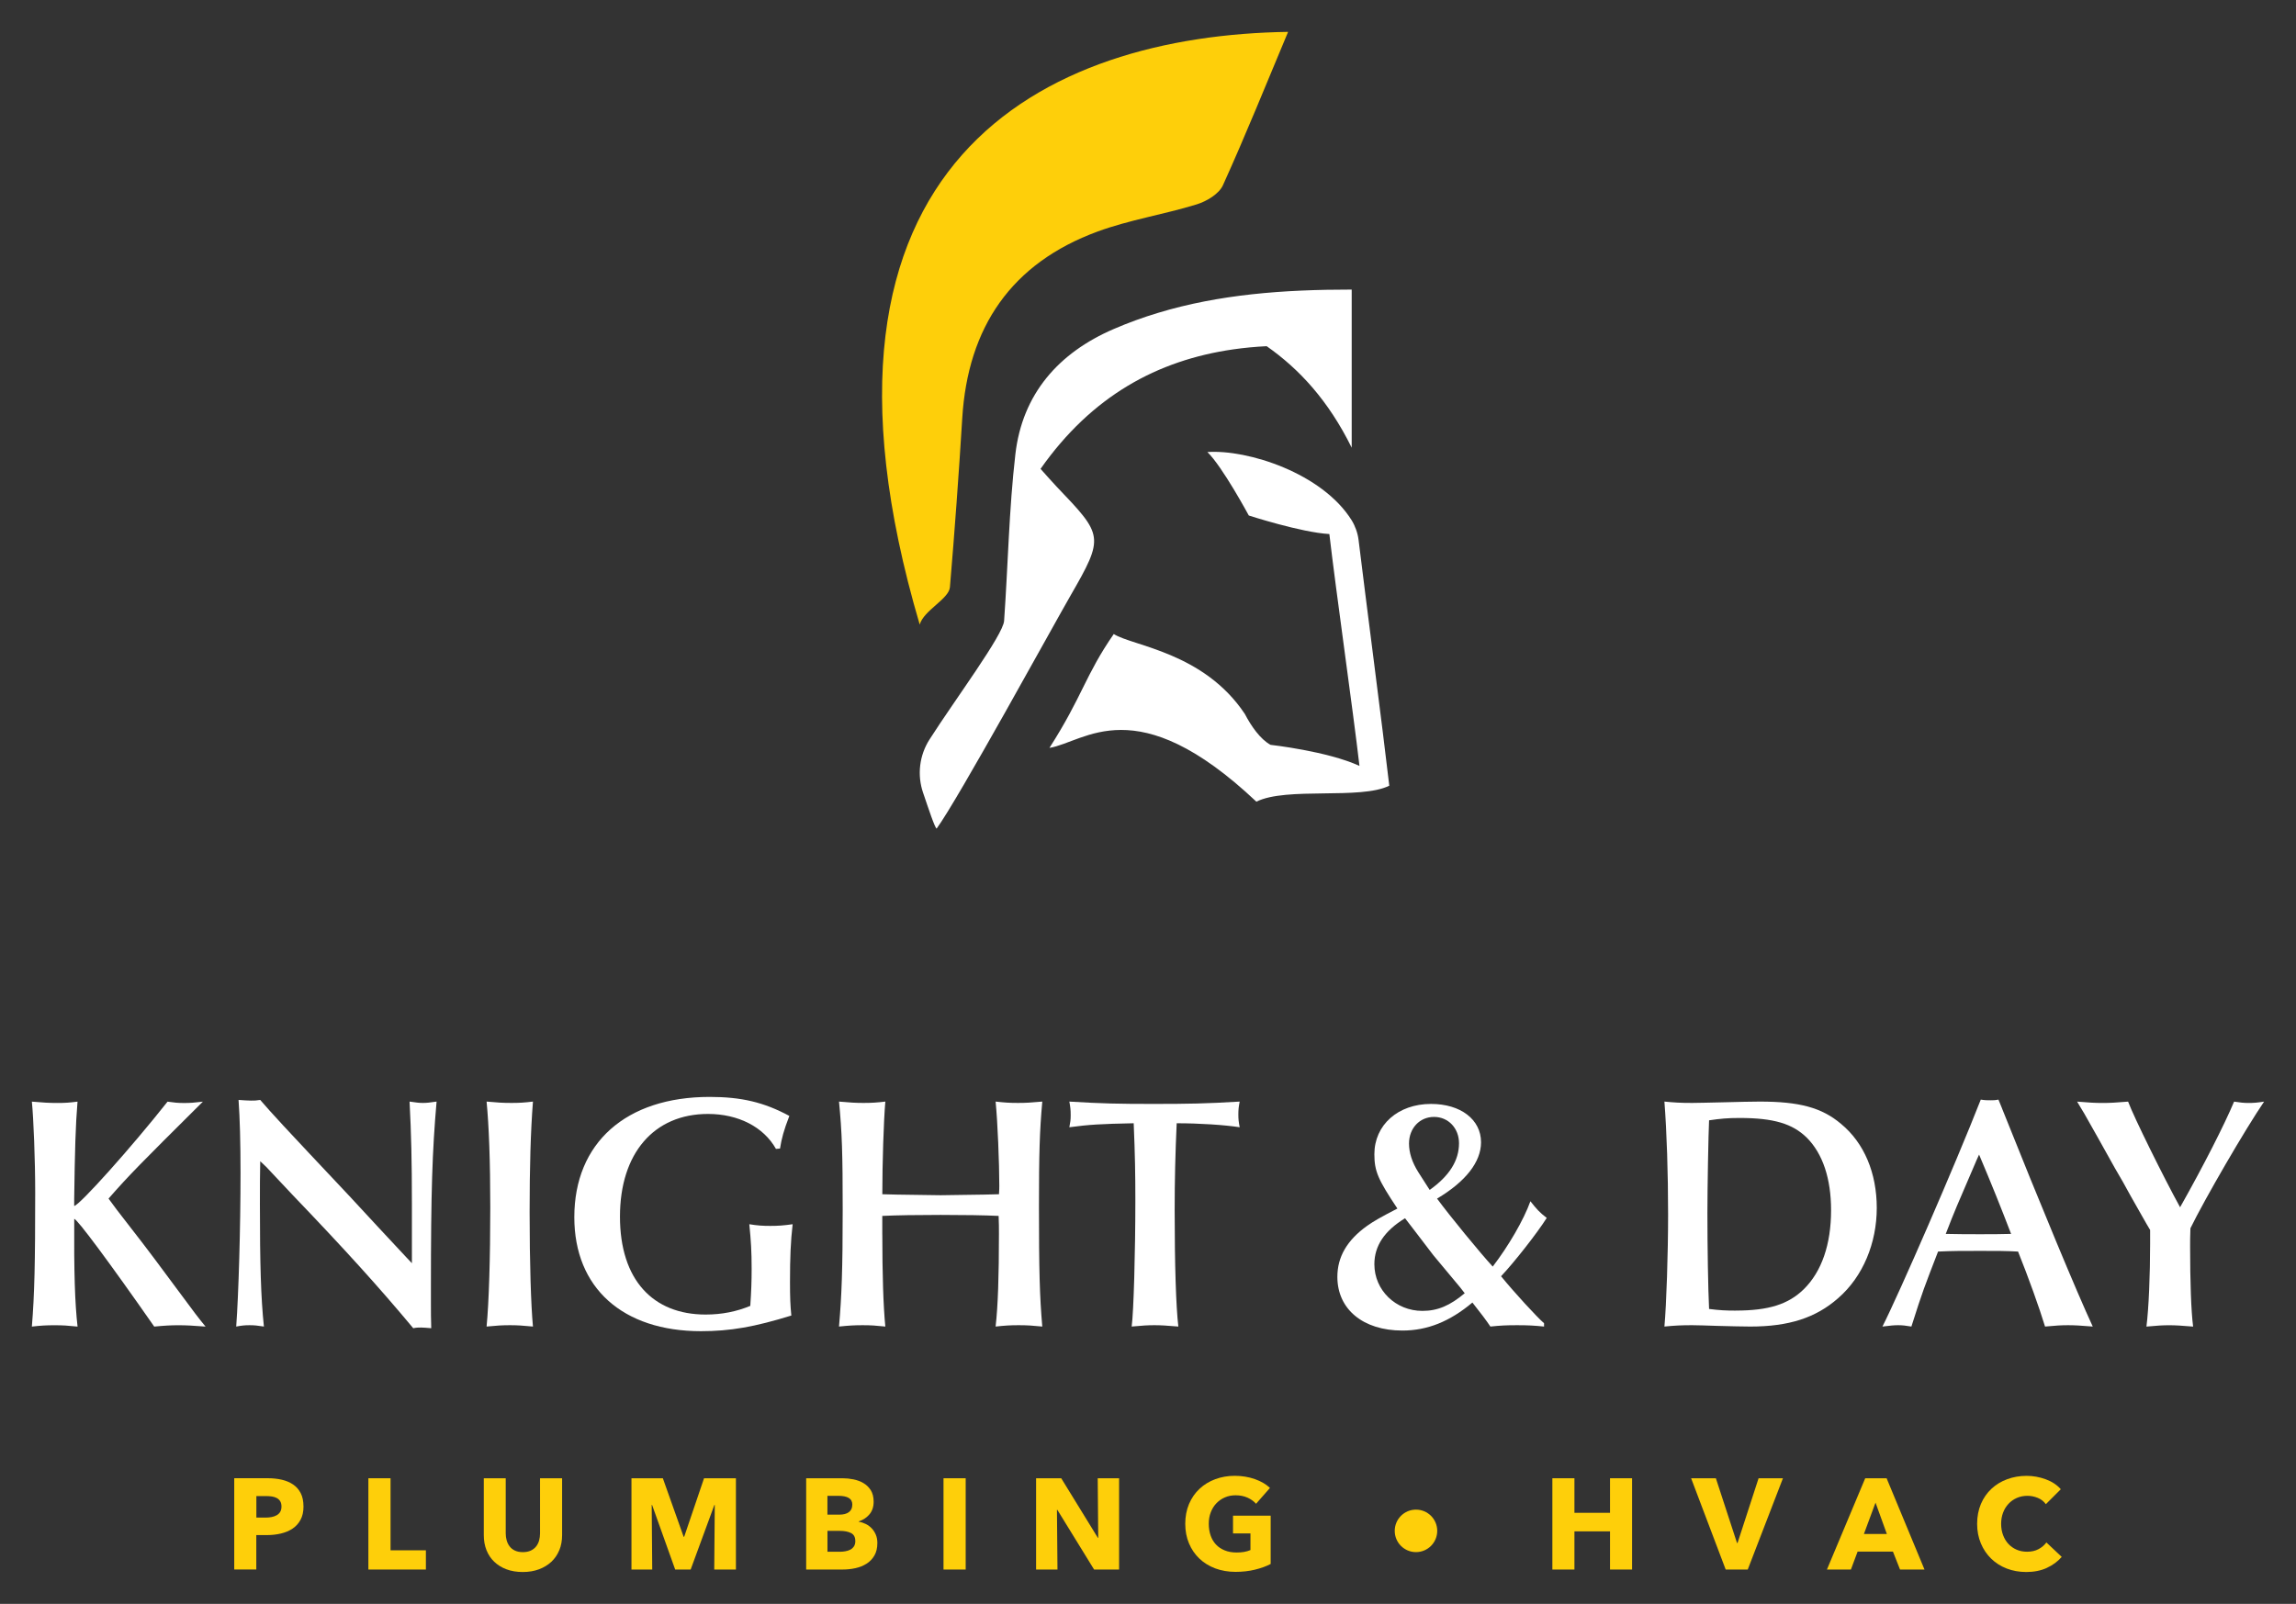
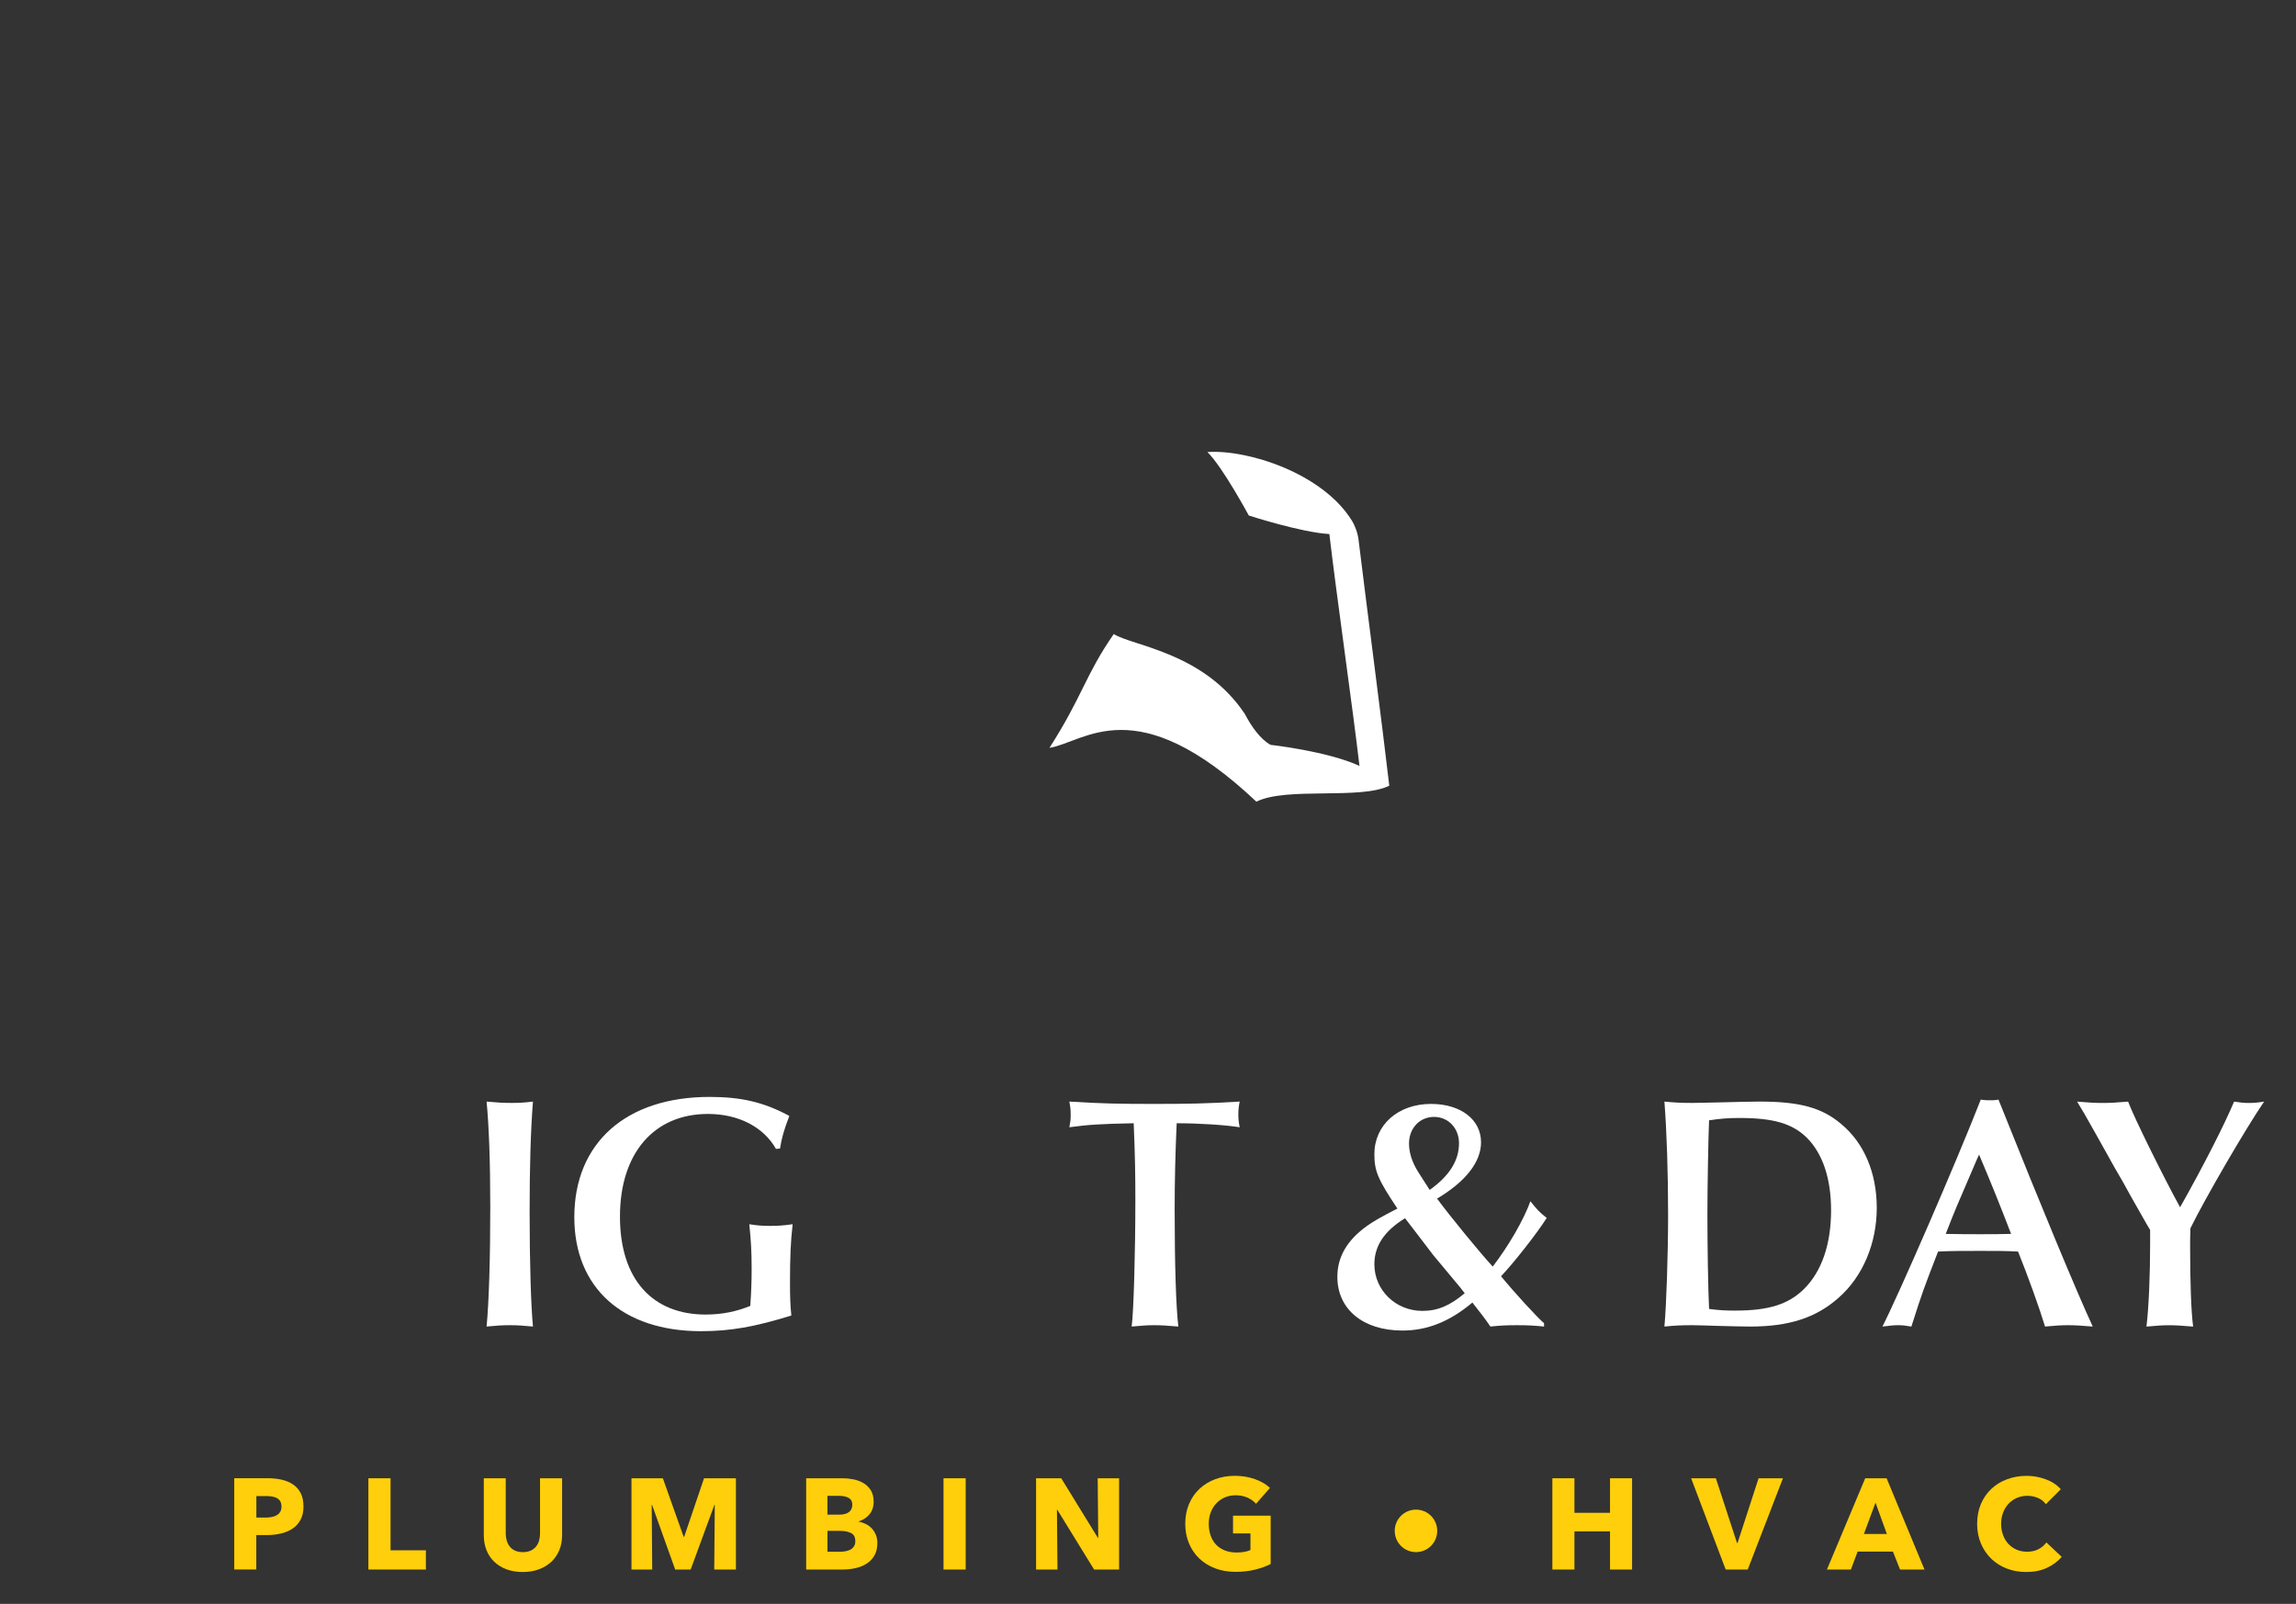
<svg xmlns="http://www.w3.org/2000/svg" id="uuid-3ea27447-7b07-4f44-84fe-6a70543742f3" viewBox="0 0 648.32 453.01">
  <rect x="0" y="0" width="648.32" height="453.01" fill="#333333" stroke="none" />
  <defs>
    <style>.uuid-e2ec365c-459b-4cc2-82f1-3c1283a0c41a{fill:#fecf0a;}.uuid-e2ec365c-459b-4cc2-82f1-3c1283a0c41a,.uuid-7c7e3fc4-3198-4367-a855-9ffc68f75e5c{stroke-width:0px;}.uuid-7c7e3fc4-3198-4367-a855-9ffc68f75e5c{fill:#fff;}</style>
  </defs>
-   <path class="uuid-7c7e3fc4-3198-4367-a855-9ffc68f75e5c" d="M55.88,312.56c-15.53,15.44-19.49,19.39-25.23,25.98,1.69,2.35,2.35,3.2,6.59,8.66,3.48,4.42,9.04,11.86,12.99,17.23,4.8,6.5,5.65,7.62,7.81,10.26-3.67-.28-5.46-.38-7.62-.38s-3.86.09-6.87.38c-12.61-18.07-21.84-30.5-22.59-30.41-.09,15.16.19,23.82.94,30.41-2.73-.28-4.14-.38-6.5-.38s-3.86.09-6.4.38c.75-9.13.94-17.89.94-37.84,0-9.41-.47-20.99-.94-25.7,3.2.28,4.89.38,7.15.38s3.48-.09,5.74-.38c-.57,6.87-.75,13.93-.94,27.49v1.98c1.51-.19,16.1-16.47,26.36-29.46,1.98.28,2.92.38,4.71.38,1.6,0,2.92-.09,5.27-.38l-1.41,1.41Z" />
-   <path class="uuid-7c7e3fc4-3198-4367-a855-9ffc68f75e5c" d="M73.48,327.99c-.09,3.95-.09,7.34-.09,12.14,0,16.94.28,26.45,1.13,34.55-1.79-.28-2.73-.38-4.05-.38-1.41,0-2.17.09-3.77.38.66-8.94,1.22-27.67,1.22-43.49,0-8.47-.19-15.44-.56-20.52,1.6.09,2.35.19,3.48.19,1.04,0,1.51,0,2.64-.19,3.67,4.24,5.65,6.4,25.23,27.2l8.19,8.85,7.72,8.28,1.69,1.79v-17.13c0-11.48-.19-19.67-.66-28.52,1.88.28,2.73.38,3.77.38s1.88-.09,3.86-.38c-1.22,14.12-1.6,25.13-1.6,53.09v3.01c0,3.67,0,4.99.09,7.91-1.32-.09-1.98-.19-2.82-.19s-1.32,0-2.26.19c-9.98-11.96-19.2-22.12-34.17-37.75l-7.34-7.81-1.69-1.6Z" />
  <path class="uuid-7c7e3fc4-3198-4367-a855-9ffc68f75e5c" d="M144.37,311.52c2.35,0,3.67-.09,6.12-.38-.66,8.47-.94,18.64-.94,31.16,0,14.5.38,26.36.94,32.38-2.92-.28-4.42-.38-6.5-.38s-3.67.09-6.59.38c.66-6.87,1.04-19.2,1.04-33.7,0-13.08-.38-22.97-1.04-29.84,3.01.28,4.61.38,6.97.38Z" />
  <path class="uuid-7c7e3fc4-3198-4367-a855-9ffc68f75e5c" d="M219.11,324.51c-3.48-6.21-10.64-9.88-19.2-9.88-15.25,0-24.85,11.11-24.85,28.99s9.32,27.67,24.19,27.67c4.61,0,8.75-.85,12.61-2.45.28-4.14.38-6.97.38-10.45,0-4.89-.19-8-.66-12.61,2.35.38,3.77.47,5.93.47s3.58-.09,6.31-.47c-.56,4.8-.75,9.41-.75,16.28,0,4.52.09,6.59.38,9.51-10.35,3.2-17.23,4.42-25.51,4.42-22.12,0-35.77-12.24-35.77-32.19,0-20.99,14.59-33.98,38.22-33.98,8.94,0,15.34,1.51,22.5,5.37-1.6,4.14-2.17,6.31-2.64,9.22l-1.13.09Z" />
-   <path class="uuid-7c7e3fc4-3198-4367-a855-9ffc68f75e5c" d="M249.14,348.7c0,11.11.28,20.24.85,25.98-2.73-.28-4.05-.38-6.4-.38s-3.86.09-6.68.38c.75-8.57,1.04-16.1,1.04-33.04,0-15.72-.19-21.84-1.04-30.5,3.11.28,4.71.38,6.87.38,2.35,0,3.76-.09,6.21-.38-.47,5.46-.85,17.32-.85,26.17,2.54.09,2.82.09,16.47.28,13.27-.19,14.03-.19,16.47-.28.09-1.04.09-2.16.09-2.45,0-6.31-.47-18.07-1.04-23.72,2.54.28,3.86.38,6.31.38,2.17,0,3.76-.09,6.87-.38-.75,8.38-.94,14.59-.94,29.56,0,17.98.19,25.42.94,33.98-2.82-.28-4.33-.38-6.68-.38s-3.77.09-6.5.38c.66-5.74.94-14.21.94-26.17,0-1.79,0-3.01-.09-5.08-3.95-.19-9.79-.28-16.38-.28s-12.52.09-16.47.28v5.27Z" />
  <path class="uuid-7c7e3fc4-3198-4367-a855-9ffc68f75e5c" d="M331.69,341.83c0,15.34.38,27.39,1.04,32.85-3.39-.28-4.9-.38-6.78-.38s-3.29.09-6.4.38c.56-4.14,1.04-20.9,1.04-35.77,0-7.06-.09-12.71-.47-21.65-9.32.19-12.61.38-18.17,1.13.28-1.41.38-2.07.38-3.39,0-1.51-.09-2.35-.38-3.86,9.22.56,13.93.66,23.72.66s14.97-.09,24.38-.66c-.28,1.41-.38,2.26-.38,3.67,0,1.32.09,2.07.38,3.58-4.24-.66-11.39-1.13-17.79-1.13-.38,8.38-.57,16-.57,24.57Z" />
  <path class="uuid-7c7e3fc4-3198-4367-a855-9ffc68f75e5c" d="M435.99,374.68c-2.82-.28-4.42-.38-7.62-.38s-4.71.09-7.53.38c-1.13-1.69-2.82-3.95-5.08-6.78-6.4,5.37-12.71,7.91-19.77,7.91-11.11,0-18.36-6.02-18.36-15.16,0-5.65,2.73-10.35,8.38-14.4,1.88-1.32,3.48-2.26,8.57-4.9-5.46-8.19-6.5-10.54-6.5-15.34,0-8.28,6.68-14.21,16-14.21,8.38,0,14.12,4.42,14.12,10.83,0,5.55-4.33,11.11-12.42,15.91,3.58,4.89,12.33,15.53,15.72,19.2,4.42-5.74,8.75-13.18,10.64-18.45,1.79,2.26,2.54,3.11,4.61,4.71-2.73,4.33-9.32,12.71-12.9,16.47,3.76,4.61,10.17,11.58,12.14,13.27v.94ZM404.74,354.54c-4.42-5.84-7.15-9.32-8-10.45-5.84,3.58-8.66,7.81-8.66,12.99,0,7.34,6.02,13.18,13.56,13.18,4.33,0,7.81-1.51,11.95-4.99l-1.32-1.69-7.53-9.04ZM403.7,336.09c5.55-3.95,8.28-8.28,8.28-13.18,0-4.24-3.01-7.44-7.06-7.44s-7.06,3.2-7.06,7.53c0,2.54.85,5.27,2.64,8.1.19.28,1.22,1.88,2.35,3.67l.85,1.32Z" />
  <path class="uuid-7c7e3fc4-3198-4367-a855-9ffc68f75e5c" d="M477.79,311.52c1.51,0,4.8-.09,9.41-.19,3.58-.09,7.25-.19,9.7-.19,11.2,0,17.51,1.69,22.97,6.31,6.5,5.37,10.07,13.84,10.07,23.72s-3.86,19.39-10.92,25.51c-6.31,5.55-13.93,8-24.76,8-1.98,0-5.74-.09-9.41-.19-3.01-.09-5.37-.19-7.06-.19-3.01,0-4.8.09-7.81.38.56-6.12,1.04-20.52,1.04-31.63,0-11.86-.38-23.34-1.04-31.91,2.92.28,4.52.38,7.81.38ZM490.12,370.17c9.32,0,14.87-1.79,19.2-6.02,5.08-4.99,7.72-12.71,7.72-22.31,0-8.94-2.35-16-6.87-20.52-4.05-3.95-9.32-5.55-19.01-5.55-3.29,0-5.37.19-8.57.66-.19,3.86-.47,19.01-.47,26.17,0,9.6.19,21.37.47,27.11,2.92.38,4.8.47,7.53.47Z" />
  <path class="uuid-7c7e3fc4-3198-4367-a855-9ffc68f75e5c" d="M565.33,313.12c10.82,27.11,21.18,52.05,25.6,61.56-3.48-.28-5.08-.38-6.97-.38s-3.39.09-6.5.38c-1.6-5.27-4.71-13.93-7.62-21.18-3.58-.19-5.84-.19-10.64-.19-5.27,0-7.91,0-11.95.19-3.95,10.26-4.24,10.83-7.53,21.18-1.69-.28-2.54-.38-3.76-.38-1.13,0-2.07.09-4.42.38,4.61-9.04,20.62-45.84,27.77-64.1,1.22.19,1.79.19,2.73.19.75,0,1.32,0,2.26-.19l1.04,2.54ZM557.99,327.99c-5.74,13.37-5.84,13.46-8.57,20.52,4.33.09,5.84.09,9.7.09,3.48,0,5.37,0,8.75-.09-2.82-7.34-5.37-13.74-9.04-22.4l-.85,1.88Z" />
  <path class="uuid-7c7e3fc4-3198-4367-a855-9ffc68f75e5c" d="M592.16,320.94c-3.58-6.4-4.14-7.34-5.65-9.79,3.39.28,5.08.38,7.15.38s3.86-.09,7.25-.38c1.6,4.33,10.07,21.46,14.68,29.84,6.59-11.67,12.52-23.34,15.25-29.84,1.79.28,2.73.38,4.14.38s2.45-.09,4.33-.38c-5.27,7.72-16.76,27.49-20.8,35.77-.09,2.35-.09,3.48-.09,5.08,0,9.88.28,18.36.85,22.69-3.39-.28-4.99-.38-6.78-.38s-3.29.09-6.4.38c.66-5.18,1.04-14.78,1.04-23.34v-3.95c-1.22-1.98-3.01-5.27-5.55-9.7-1.41-2.64-2.92-5.27-4.42-7.81l-4.99-8.94Z" />
-   <path class="uuid-e2ec365c-459b-4cc2-82f1-3c1283a0c41a" d="M363.72,9c-6.13,14.62-11.96,29.11-18.4,43.32-1.11,2.45-4.58,4.53-7.39,5.4-9.24,2.85-18.94,4.35-27.99,7.67-24.34,8.94-36.66,26.99-38.23,52.74-.97,15.92-2.14,31.83-3.48,47.72-.28,3.33-7.41,6.55-8.53,10.56C220.88,44.75,295.8,9.99,363.72,9Z" />
  <path class="uuid-7c7e3fc4-3198-4367-a855-9ffc68f75e5c" d="M375.37,150.84c-7.95-.44-22.75-5.24-22.75-5.24,0,0-7.44-13.81-11.69-17.92,11.43-.78,32.45,5.99,40.73,19.26.98,1.57,1.72,3.61,1.95,5.51,2.05,16.9,6.79,53.04,8.68,69.47-8.13,4.05-28.96.25-37.53,4.51-34.07-32.14-48.37-16.82-58.43-15.19,9.35-14.61,10.06-20.45,18.16-32.16,5.32,3.4,25.39,5.12,37.01,22.57,1.78,3.42,4.34,7.12,7.26,8.73,0,0,16.06,1.78,25.11,5.95-1.81-15.65-6.63-49.33-8.5-65.49Z" />
-   <path class="uuid-7c7e3fc4-3198-4367-a855-9ffc68f75e5c" d="M327.02,88.36c-4.24,1.28-8.42,2.79-12.56,4.58-15.53,6.7-25.78,18.3-27.75,35.37-1.8,15.6-2.08,31.37-3.18,47.05-.28,4-13.81,22.16-21.05,33.48-2.87,4.48-3.55,10.02-1.83,15.06,1.56,4.58,3.3,9.89,3.83,10.13,5.98-8.13,32.76-57.06,37.77-65.75,9.68-16.8,9.27-17.04-3.92-30.86-1.32-1.39-2.57-2.84-4.51-4.99,14.47-20.58,32.98-30.65,54.33-33.74,3.11-.45,6.29-.75,9.52-.91,9.24,6.47,17.43,15.36,24.01,28.67v-44.66c-19.28-.01-37.4,1.35-54.66,6.57ZM379.52,87.34c.41-1.06.83-2.14,1.26-3.25-.43,1.11-.85,2.19-1.26,3.25ZM377.44,92.71c.22-.56.43-1.12.65-1.67-.22.56-.43,1.11-.65,1.67Z" />
  <path class="uuid-e2ec365c-459b-4cc2-82f1-3c1283a0c41a" d="M85.7,425.47c0,1.51-.28,2.77-.84,3.8-.56,1.03-1.31,1.86-2.26,2.49-.95.63-2.04,1.09-3.28,1.38-1.24.29-2.53.44-3.86.44h-3.09v9.72h-6.23v-25.78h9.47c1.41,0,2.72.14,3.95.42,1.22.28,2.29.73,3.2,1.35s1.63,1.43,2.15,2.44c.52,1.01.78,2.25.78,3.73ZM79.48,425.51c0-.61-.12-1.1-.36-1.49-.24-.39-.57-.69-.98-.91-.41-.22-.88-.36-1.4-.44-.52-.07-1.06-.11-1.62-.11h-2.73v6.08h2.62c.58,0,1.14-.05,1.67-.15.53-.1,1.01-.27,1.44-.51.42-.24.76-.56,1-.96.24-.4.36-.9.36-1.51Z" />
  <path class="uuid-e2ec365c-459b-4cc2-82f1-3c1283a0c41a" d="M104.02,443.31v-25.78h6.26v20.35h9.98v5.43h-16.24Z" />
  <path class="uuid-e2ec365c-459b-4cc2-82f1-3c1283a0c41a" d="M157.93,437.84c-.52,1.27-1.27,2.37-2.24,3.28-.97.91-2.14,1.62-3.51,2.13-1.37.51-2.89.76-4.57.76s-3.23-.25-4.59-.76c-1.36-.51-2.51-1.22-3.46-2.13-.95-.91-1.67-2-2.19-3.28-.51-1.27-.76-2.69-.76-4.24v-16.06h6.19v15.55c0,.7.09,1.37.27,2,.18.63.46,1.2.84,1.69.38.5.87.89,1.49,1.18.62.29,1.37.44,2.24.44s1.62-.15,2.24-.44c.62-.29,1.12-.69,1.51-1.18.39-.5.67-1.06.84-1.69.17-.63.26-1.3.26-2v-15.55h6.23v16.06c0,1.55-.26,2.97-.78,4.24Z" />
  <path class="uuid-e2ec365c-459b-4cc2-82f1-3c1283a0c41a" d="M201.68,443.31l.15-18.24h-.11l-6.7,18.24h-4.37l-6.52-18.24h-.11l.15,18.24h-5.86v-25.78h8.86l5.87,16.53h.15l5.61-16.53h9v25.78h-6.12Z" />
  <path class="uuid-e2ec365c-459b-4cc2-82f1-3c1283a0c41a" d="M247.74,435.81c0,1.41-.28,2.59-.84,3.55-.56.96-1.3,1.73-2.22,2.31-.92.58-1.97,1-3.15,1.26-1.18.26-2.39.38-3.62.38h-10.27v-25.78h10.27c1,0,2.01.1,3.06.31,1.04.21,1.99.56,2.84,1.06.85.5,1.54,1.17,2.08,2.02.53.85.8,1.93.8,3.24,0,1.43-.39,2.62-1.17,3.55-.78.93-1.8,1.61-3.06,2.02v.07c.73.12,1.41.35,2.06.67.64.33,1.2.75,1.67,1.26.47.51.85,1.11,1.13,1.78.28.68.42,1.44.42,2.29ZM240.67,425c0-.87-.33-1.51-1-1.91-.67-.4-1.66-.6-2.97-.6h-3.06v5.32h3.35c1.17,0,2.07-.24,2.71-.71.64-.47.96-1.17.96-2.09ZM241.51,435.23c0-1.07-.4-1.81-1.2-2.22-.8-.41-1.87-.62-3.2-.62h-3.46v5.9h3.5c.49,0,.99-.04,1.51-.13.52-.08,1-.24,1.42-.45.42-.22.77-.53,1.04-.93.27-.4.4-.92.4-1.55Z" />
  <path class="uuid-e2ec365c-459b-4cc2-82f1-3c1283a0c41a" d="M266.42,443.31v-25.78h6.26v25.78h-6.26Z" />
  <path class="uuid-e2ec365c-459b-4cc2-82f1-3c1283a0c41a" d="M308.94,443.31l-10.38-16.86h-.11l.15,16.86h-6.04v-25.78h7.1l10.34,16.82h.11l-.15-16.82h6.04v25.78h-7.06Z" />
  <path class="uuid-e2ec365c-459b-4cc2-82f1-3c1283a0c41a" d="M354.37,443.35c-1.69.41-3.53.62-5.52.62s-3.96-.33-5.7-.98c-1.74-.66-3.23-1.58-4.48-2.77-1.25-1.19-2.23-2.62-2.93-4.28-.7-1.66-1.06-3.51-1.06-5.55s.36-3.93,1.07-5.61c.72-1.67,1.7-3.1,2.97-4.28,1.26-1.18,2.74-2.08,4.44-2.71,1.7-.63,3.53-.95,5.5-.95s3.93.31,5.68.93c1.75.62,3.17,1.45,4.26,2.49l-3.93,4.48c-.61-.7-1.41-1.28-2.4-1.73-1-.45-2.12-.67-3.39-.67-1.09,0-2.1.2-3.02.6-.92.4-1.72.96-2.4,1.67-.68.72-1.21,1.57-1.58,2.55-.38.98-.56,2.06-.56,3.22s.17,2.28.51,3.28c.34,1,.84,1.85,1.51,2.57.67.72,1.49,1.27,2.48,1.67.98.4,2.11.6,3.37.6.73,0,1.42-.05,2.08-.16.66-.11,1.26-.29,1.82-.53v-4.7h-4.92v-5.02h10.63v13.65c-1.26.66-2.74,1.19-4.42,1.6Z" />
  <path class="uuid-e2ec365c-459b-4cc2-82f1-3c1283a0c41a" d="M454.62,443.31v-10.78h-10.05v10.78h-6.23v-25.78h6.23v9.76h10.05v-9.76h6.23v25.78h-6.23Z" />
  <path class="uuid-e2ec365c-459b-4cc2-82f1-3c1283a0c41a" d="M493.51,443.31h-6.23l-9.76-25.78h6.99l5.97,18.28h.15l5.94-18.28h6.88l-9.94,25.78Z" />
  <path class="uuid-e2ec365c-459b-4cc2-82f1-3c1283a0c41a" d="M536.51,443.31l-2-5.06h-9.98l-1.89,5.06h-6.77l10.81-25.78h6.04l10.7,25.78h-6.92ZM529.59,424.42l-3.28,8.85h6.48l-3.2-8.85Z" />
  <path class="uuid-e2ec365c-459b-4cc2-82f1-3c1283a0c41a" d="M577.95,442.86c-1.67.76-3.6,1.15-5.79,1.15-1.99,0-3.83-.33-5.52-.98-1.69-.66-3.15-1.58-4.39-2.79-1.24-1.2-2.21-2.64-2.91-4.31-.7-1.67-1.06-3.52-1.06-5.53s.36-3.93,1.07-5.61c.72-1.67,1.7-3.1,2.97-4.28,1.26-1.18,2.74-2.08,4.44-2.71,1.7-.63,3.53-.95,5.5-.95,1.82,0,3.61.32,5.37.96,1.76.64,3.19,1.58,4.28,2.82l-4.22,4.22c-.58-.8-1.35-1.4-2.29-1.78-.95-.39-1.92-.58-2.91-.58-1.09,0-2.09.2-3,.6-.91.4-1.69.95-2.35,1.66-.66.7-1.17,1.54-1.53,2.49-.36.96-.55,2.01-.55,3.15s.18,2.23.55,3.2c.36.97.87,1.8,1.51,2.49.64.69,1.41,1.23,2.31,1.62.9.39,1.88.58,2.95.58,1.24,0,2.32-.24,3.24-.73.92-.49,1.66-1.12,2.22-1.89l4.33,4.08c-1.14,1.31-2.55,2.35-4.22,3.11Z" />
  <circle class="uuid-e2ec365c-459b-4cc2-82f1-3c1283a0c41a" cx="399.83" cy="432.39" r="6" />
</svg>